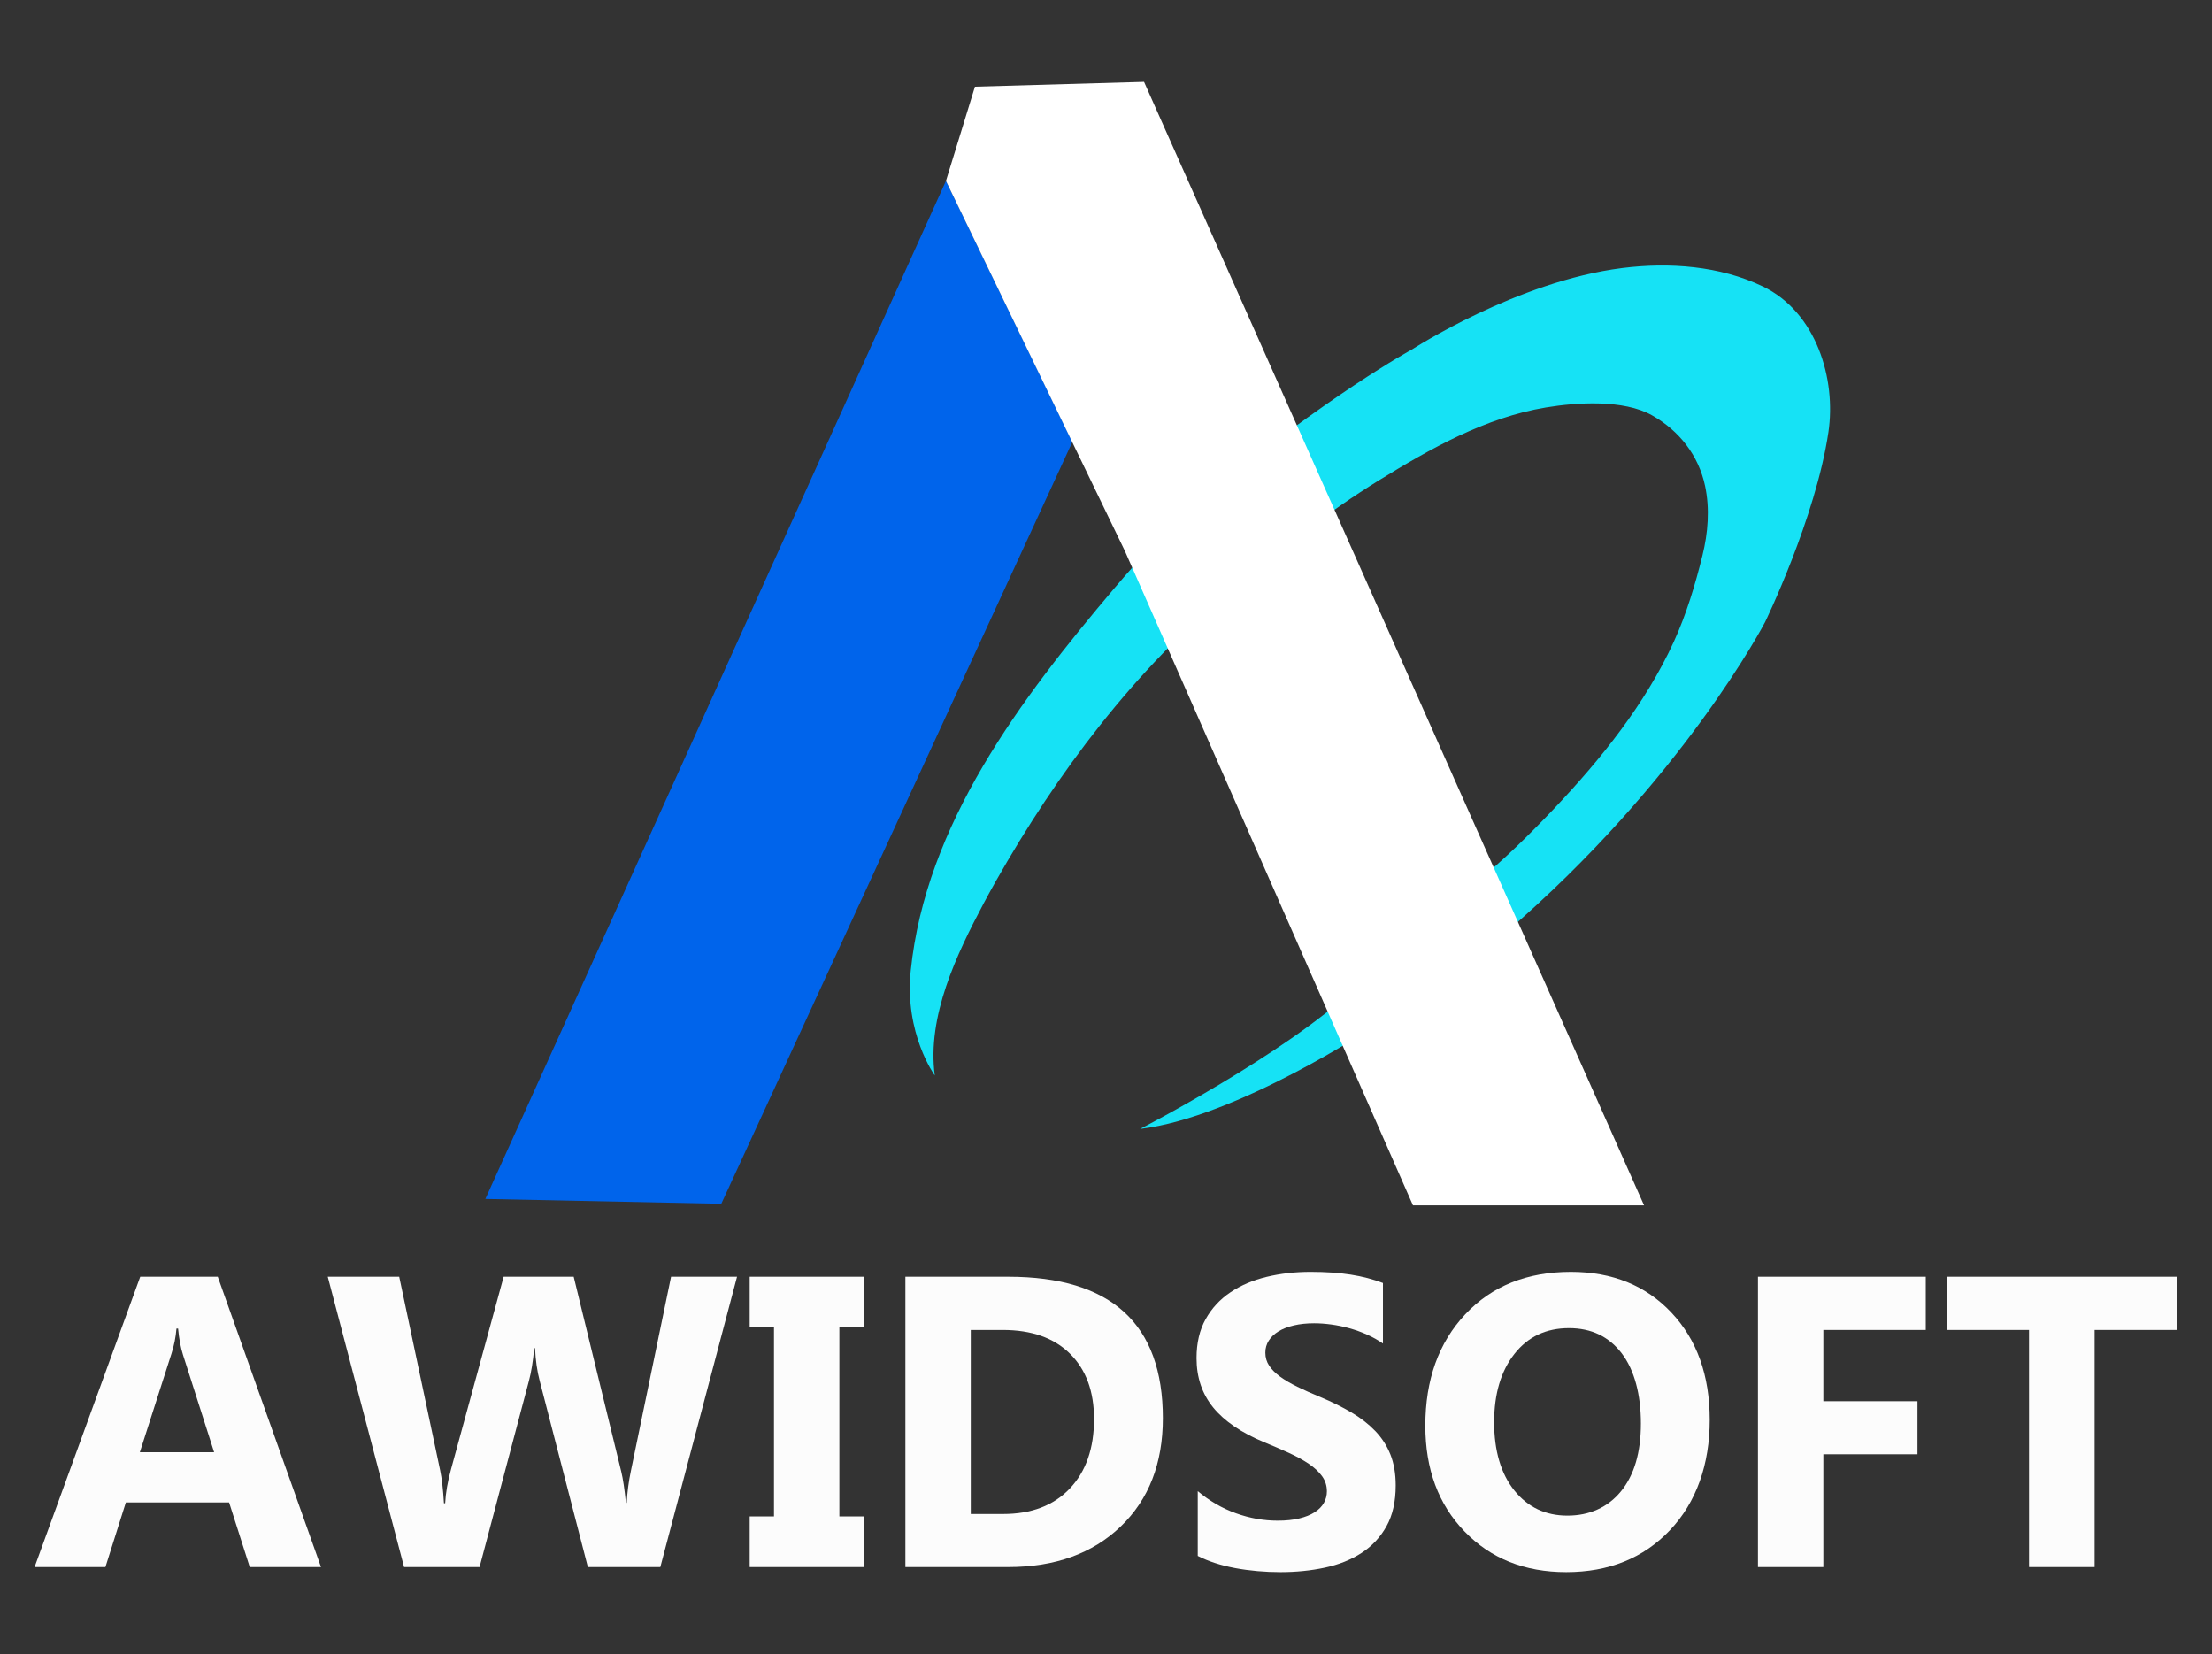
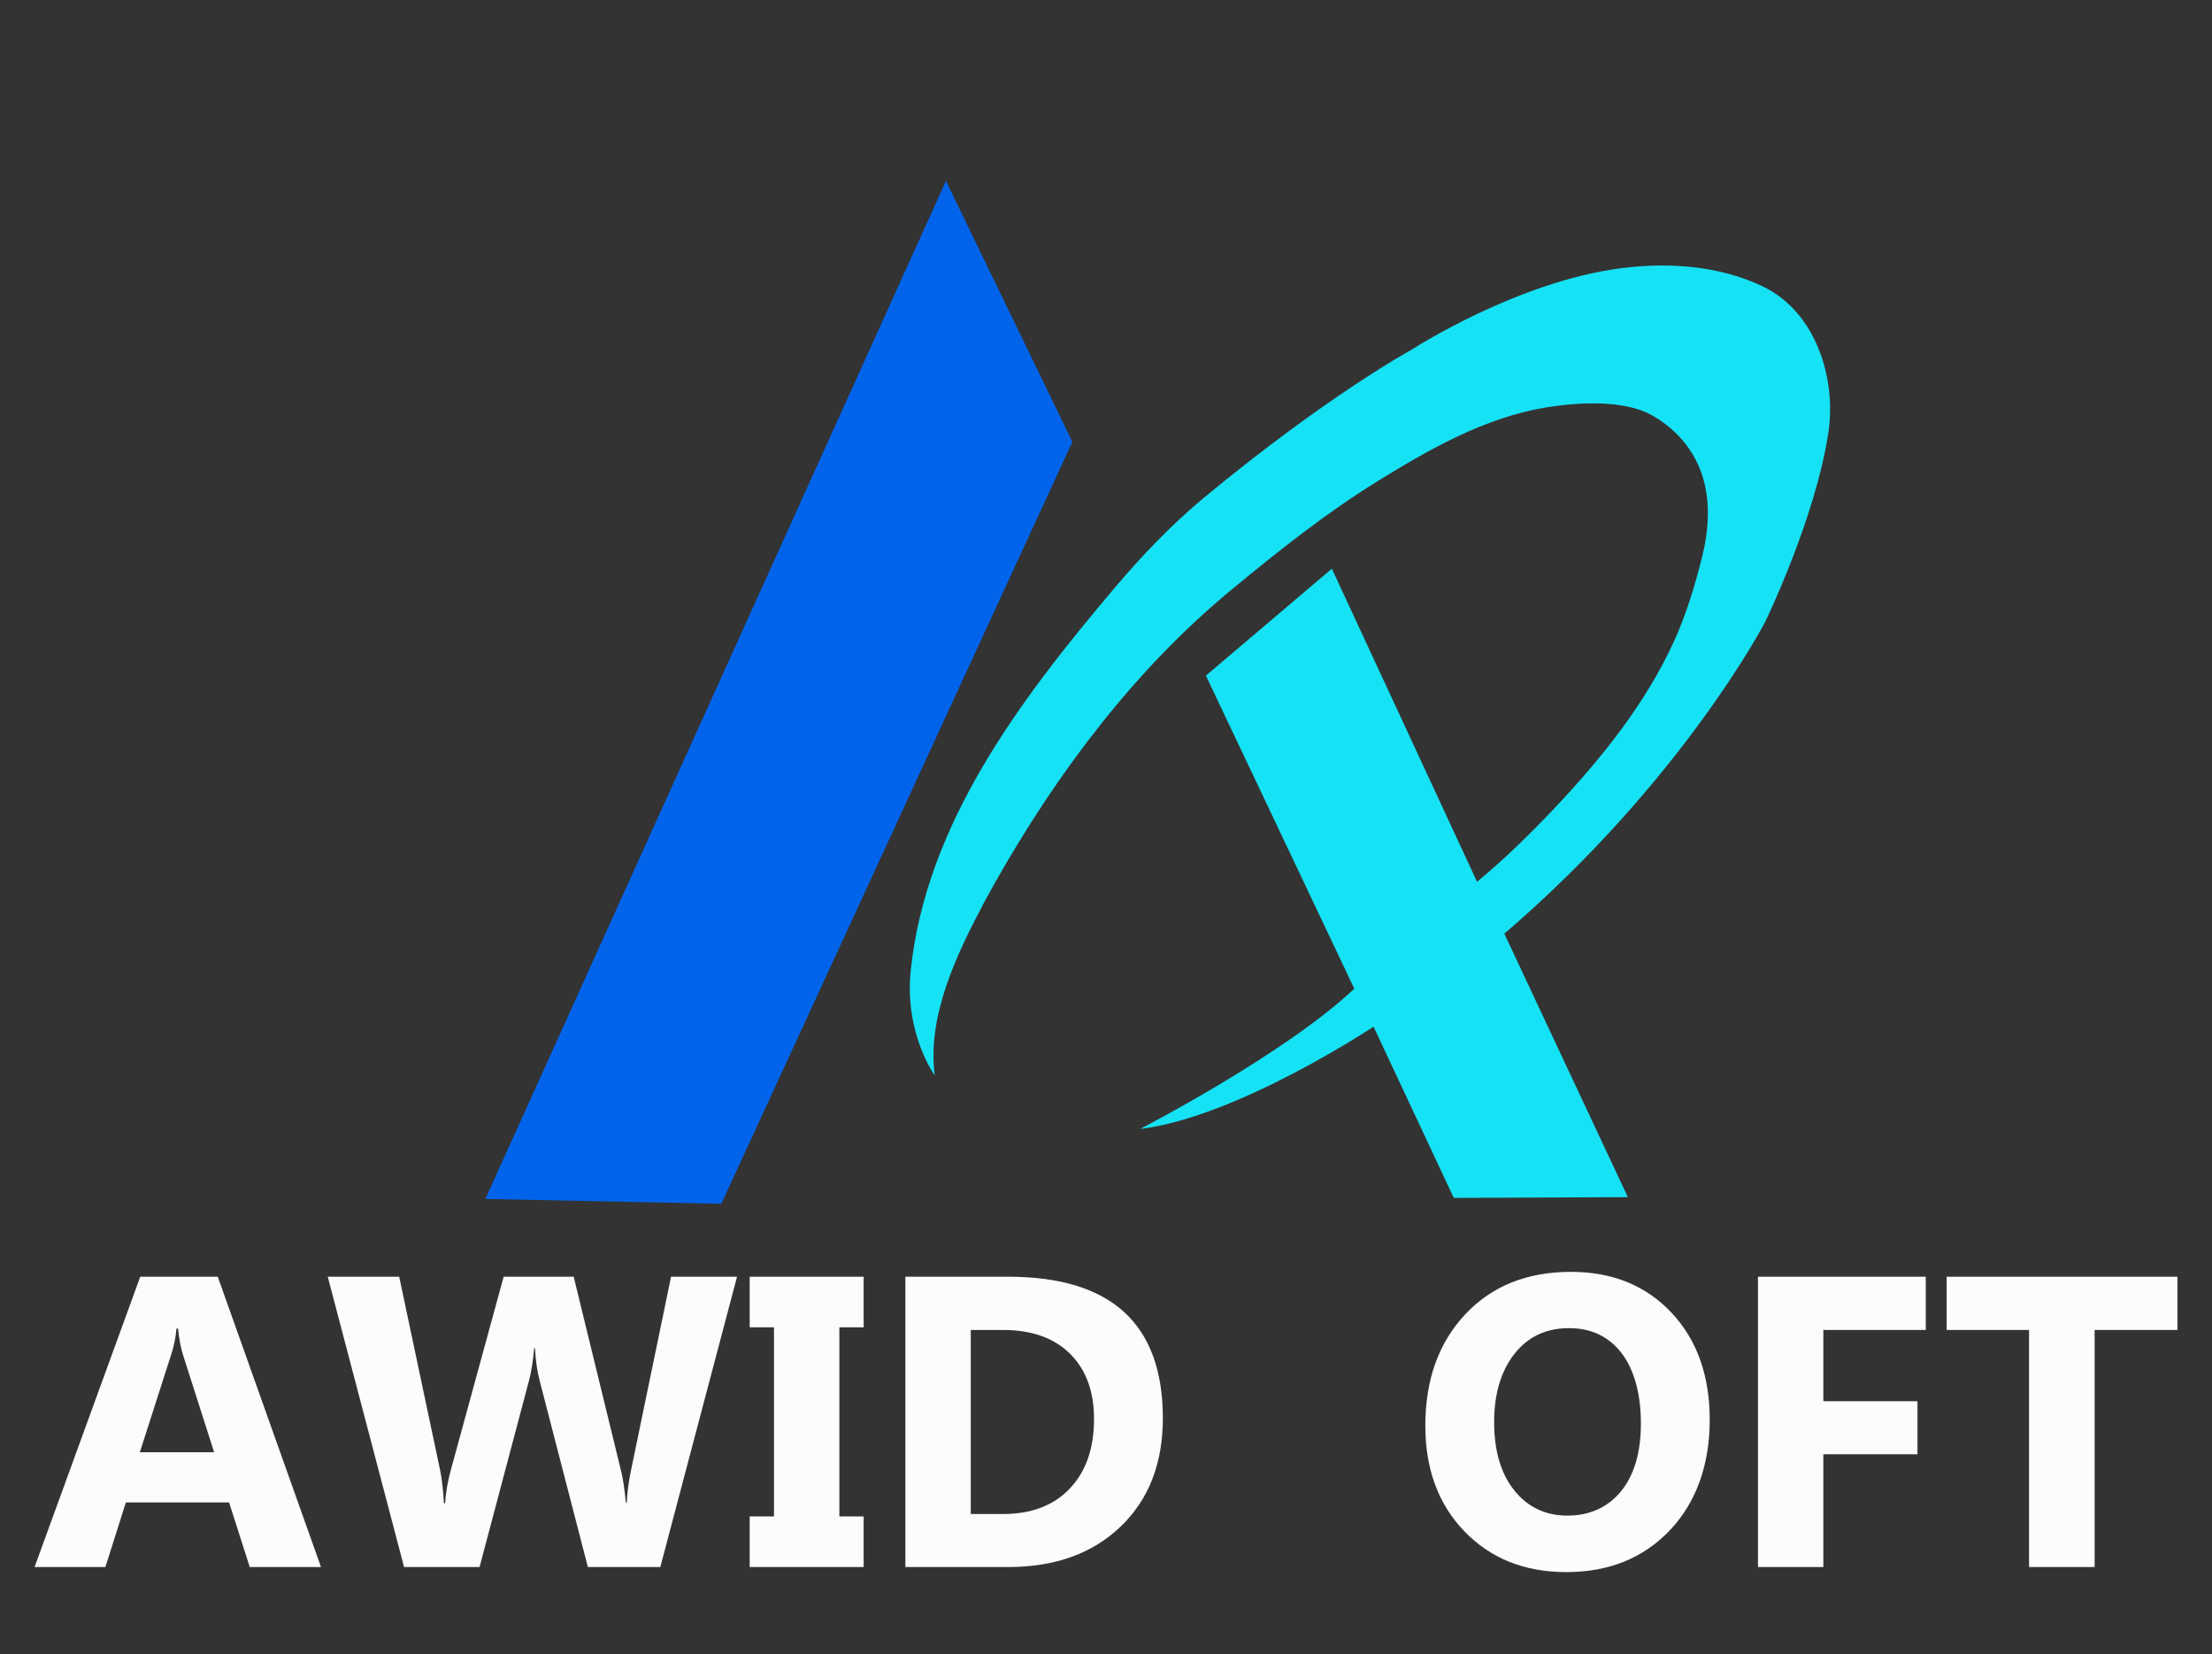
<svg xmlns="http://www.w3.org/2000/svg" id="Layer_1" data-name="Layer 1" viewBox="0 0 6845.96 5117.96">
  <rect x="0" y="0" width="6845.96" height="5117.96" fill="#333333" stroke="none" />
  <defs>
    <style>
      .cls-1 {
        fill: #fff;
      }

      .cls-2 {
        fill: #16e2f5;
      }

      .cls-3 {
        fill: #0064eb;
      }

      .cls-4 {
        fill: #fcfcfc;
      }
    </style>
  </defs>
  <path class="cls-2" d="m2893.04,3327.92s-94.34-129.48-74.48-323.7c46.45-454.25,340.49-841.67,630.38-1184.18,85-100.43,176.18-196.32,278.28-280.85,382.34-316.51,643.02-457.97,643.02-457.97,0,0,325.23-211,650.47-251.77,145.47-18.23,301.68-7.04,434.77,56.76,165.55,79.37,228.03,285.75,203.28,451.56-39.72,266.15-196.13,587.45-196.13,587.45,0,0-255.72,491.54-806.88,963.9l382.34,815.24-538.75,2.4-248.27-529.91s-422.06,280.54-722.47,316.51c0,0,446.89-230.19,662.88-434l-459.3-968.7,389.78-330.89,449.37,968.7c84.44-69.36,162.85-146.63,237.62-225.49,146.26-154.26,283.2-324.92,371.35-517.22,38.61-84.23,66.4-176.92,88.57-266.66,17.31-70.07,23.28-144.4,8.19-215.37-19.9-93.56-79.21-170.72-164.5-218.71-88.05-49.54-233.86-39.79-327.9-24.2-187.98,31.15-358.03,127.57-516.58,225.31-162.7,100.29-309.26,216.94-455.81,337.87-301.31,248.63-540.41,567.81-730.85,903.76-12.61,22.24-24.92,44.64-36.9,67.2-83.98,158.17-176.03,350.12-151.49,532.96Z" />
  <polygon class="cls-3" points="2232.32 3724.91 1502.12 3709.96 2927.62 559.89 3318.89 1367.34 2232.32 3724.91" />
-   <polygon class="cls-1" points="4373.06 3729.89 5088.31 3729.89 3540.69 253.36 3017.34 268.31 2927.62 559.89 3480.88 1703.78 4373.06 3729.89" />
  <g>
    <path class="cls-4" d="m993.46,4848.95h-220.52l-63.91-199.84h-319.5l-63.27,199.84H107.01l327.02-898.34h239.94l319.5,898.34Zm-330.78-355.2l-96.47-301.95c-7.11-22.55-12.12-49.48-15.05-80.81h-5c-2.09,26.31-7.33,52.41-15.67,78.3l-97.72,304.47h229.91Z" />
    <path class="cls-4" d="m2281.06,3950.6l-237.42,898.34h-224.28l-149.09-576.34c-7.94-30.06-12.75-63.69-14.41-100.86h-2.52c-3.77,40.94-9.19,74.55-16.28,100.86l-152.86,576.34h-233.67l-236.17-898.34h221.14l126.55,598.27c5.42,25.48,9.39,59.73,11.91,102.73h3.75c1.66-32.16,7.72-67.23,18.17-105.23l162.88-595.77h216.77l147.22,603.28c5.42,22.14,10.22,54.3,14.41,96.47h2.5c1.67-32.98,6.06-66.39,13.16-100.23l124.05-599.52h204.22Z" />
    <path class="cls-4" d="m2672.92,3950.6v156.61h-75.17v585.12h75.17v156.61h-352.7v-156.61h75.17v-585.12h-75.17v-156.61h352.7Z" />
-     <path class="cls-4" d="m2802.06,4848.95v-898.34h318.25c319.08,0,478.62,145.97,478.62,437.89,0,139.91-43.55,251.62-130.62,335.16s-203.08,125.3-348,125.3h-318.25Zm202.36-733.59v569.45h100.23c87.69,0,156.5-26.3,206.41-78.92s74.88-124.25,74.88-214.89c0-85.61-24.75-152.95-74.23-202.03-49.5-49.06-118.94-73.61-208.31-73.61h-98.97Z" />
-     <path class="cls-4" d="m3706.91,4814.5v-200.47c36.33,30.5,75.8,53.36,118.39,68.61s85.62,22.86,129.06,22.86c25.47,0,47.72-2.3,66.72-6.89s34.86-10.97,47.61-19.11c12.73-8.14,22.23-17.75,28.5-28.81s9.41-23.08,9.41-36.03c0-17.53-5.02-33.2-15.03-46.98-10.03-13.78-23.7-26.52-41.03-38.2-17.34-11.69-37.91-22.97-61.72-33.83s-49.48-21.94-77.05-33.22c-70.17-29.22-122.48-64.92-156.94-107.11s-51.67-93.14-51.67-152.88c0-46.77,9.39-86.95,28.19-120.58,18.78-33.62,44.36-61.3,76.73-83.02s69.86-37.69,112.45-47.92,87.7-15.36,135.31-15.36,88.23,2.83,124.36,8.47,69.42,14.3,99.92,25.98v187.31c-15.03-10.44-31.42-19.61-49.17-27.55s-36.03-14.52-54.83-19.73-37.48-9.09-56.06-11.59c-18.59-2.5-36.23-3.77-52.94-3.77-22.97,0-43.86,2.2-62.64,6.58-18.8,4.39-34.67,10.55-47.61,18.48-12.95,7.94-22.98,17.45-30.08,28.52s-10.64,23.48-10.64,37.27c0,15.03,3.95,28.5,11.89,40.41s19.2,23.17,33.83,33.83,32.38,21.09,53.25,31.33,44.48,20.78,70.8,31.62c35.91,15.05,68.17,31.03,96.78,47.94s53.14,36.02,73.61,57.31c20.47,21.31,36.12,45.64,46.98,72.98,10.86,27.36,16.3,59.2,16.3,95.53,0,50.12-9.52,92.2-28.52,126.23-19,34.05-44.8,61.61-77.36,82.7-32.58,21.09-70.48,36.22-113.7,45.41-43.23,9.19-88.86,13.78-136.88,13.78s-96.19-4.19-140.66-12.52c-44.47-8.34-83-20.88-115.58-37.59Z" />
+     <path class="cls-4" d="m2802.06,4848.95v-898.34h318.25c319.08,0,478.62,145.97,478.62,437.89,0,139.91-43.55,251.62-130.62,335.16s-203.08,125.3-348,125.3h-318.25m202.36-733.59v569.45h100.23c87.69,0,156.5-26.3,206.41-78.92s74.88-124.25,74.88-214.89c0-85.61-24.75-152.95-74.23-202.03-49.5-49.06-118.94-73.61-208.31-73.61h-98.97Z" />
    <path class="cls-4" d="m4847.25,4864.6c-128.64,0-233.47-41.86-314.48-125.59-81.03-83.73-121.53-192.84-121.53-327.33,0-142,41.12-256.84,123.41-344.56,82.28-87.7,191.28-131.56,327.02-131.56,128.22,0,231.89,41.98,311.05,125.92,79.14,83.95,118.72,194.62,118.72,332.03s-41.05,254.98-123.11,341.42c-82.06,86.45-189.09,129.67-321.06,129.67Zm8.78-754.89c-71,0-127.39,26.62-169.16,79.88s-62.64,123.73-62.64,211.44,20.88,159.34,62.64,211.12,96.48,77.67,164.14,77.67,125.06-25.16,166-75.48c40.94-50.31,61.41-120.17,61.41-209.55s-19.84-165.59-59.52-217.39c-39.69-51.78-93.97-77.69-162.88-77.69Z" />
    <path class="cls-4" d="m5960.09,4115.35h-316.98v220.52h291.3v164.14h-291.3v348.94h-202.36v-898.34h519.34v164.75Z" />
    <path class="cls-4" d="m6738.95,4115.35h-256.23v733.59h-202.97v-733.59h-254.97v-164.75h714.17v164.75Z" />
  </g>
</svg>